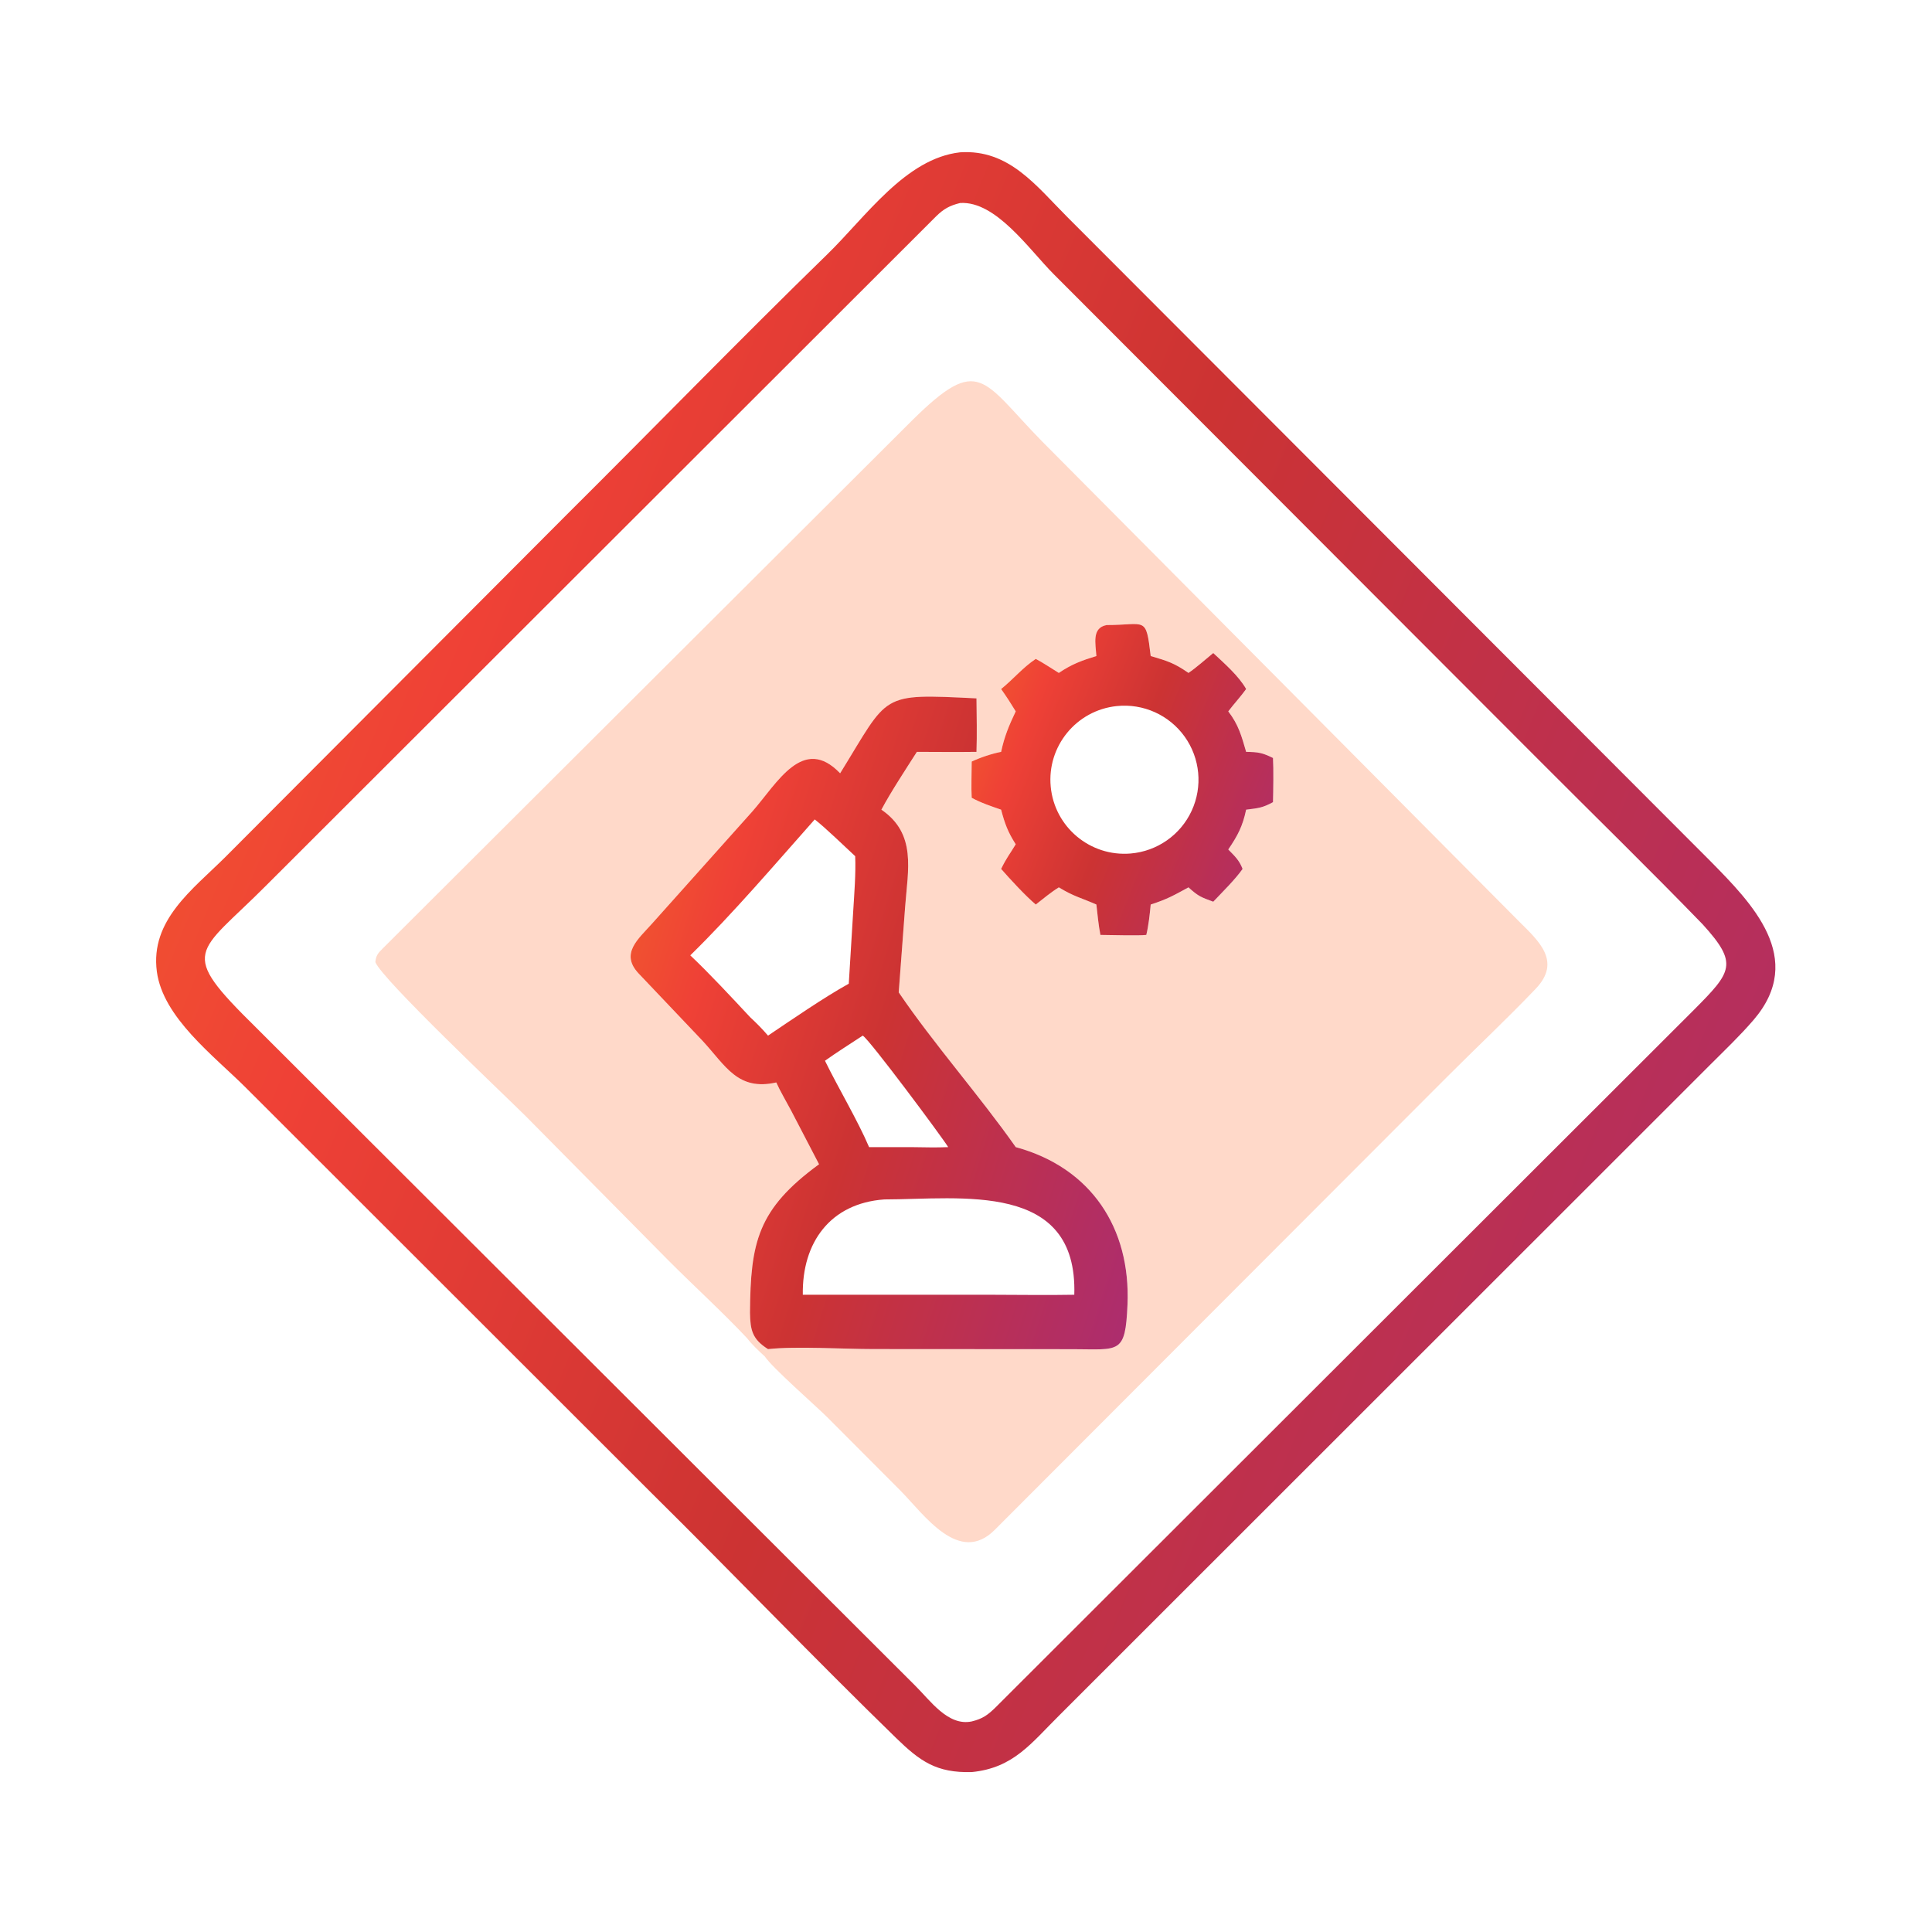
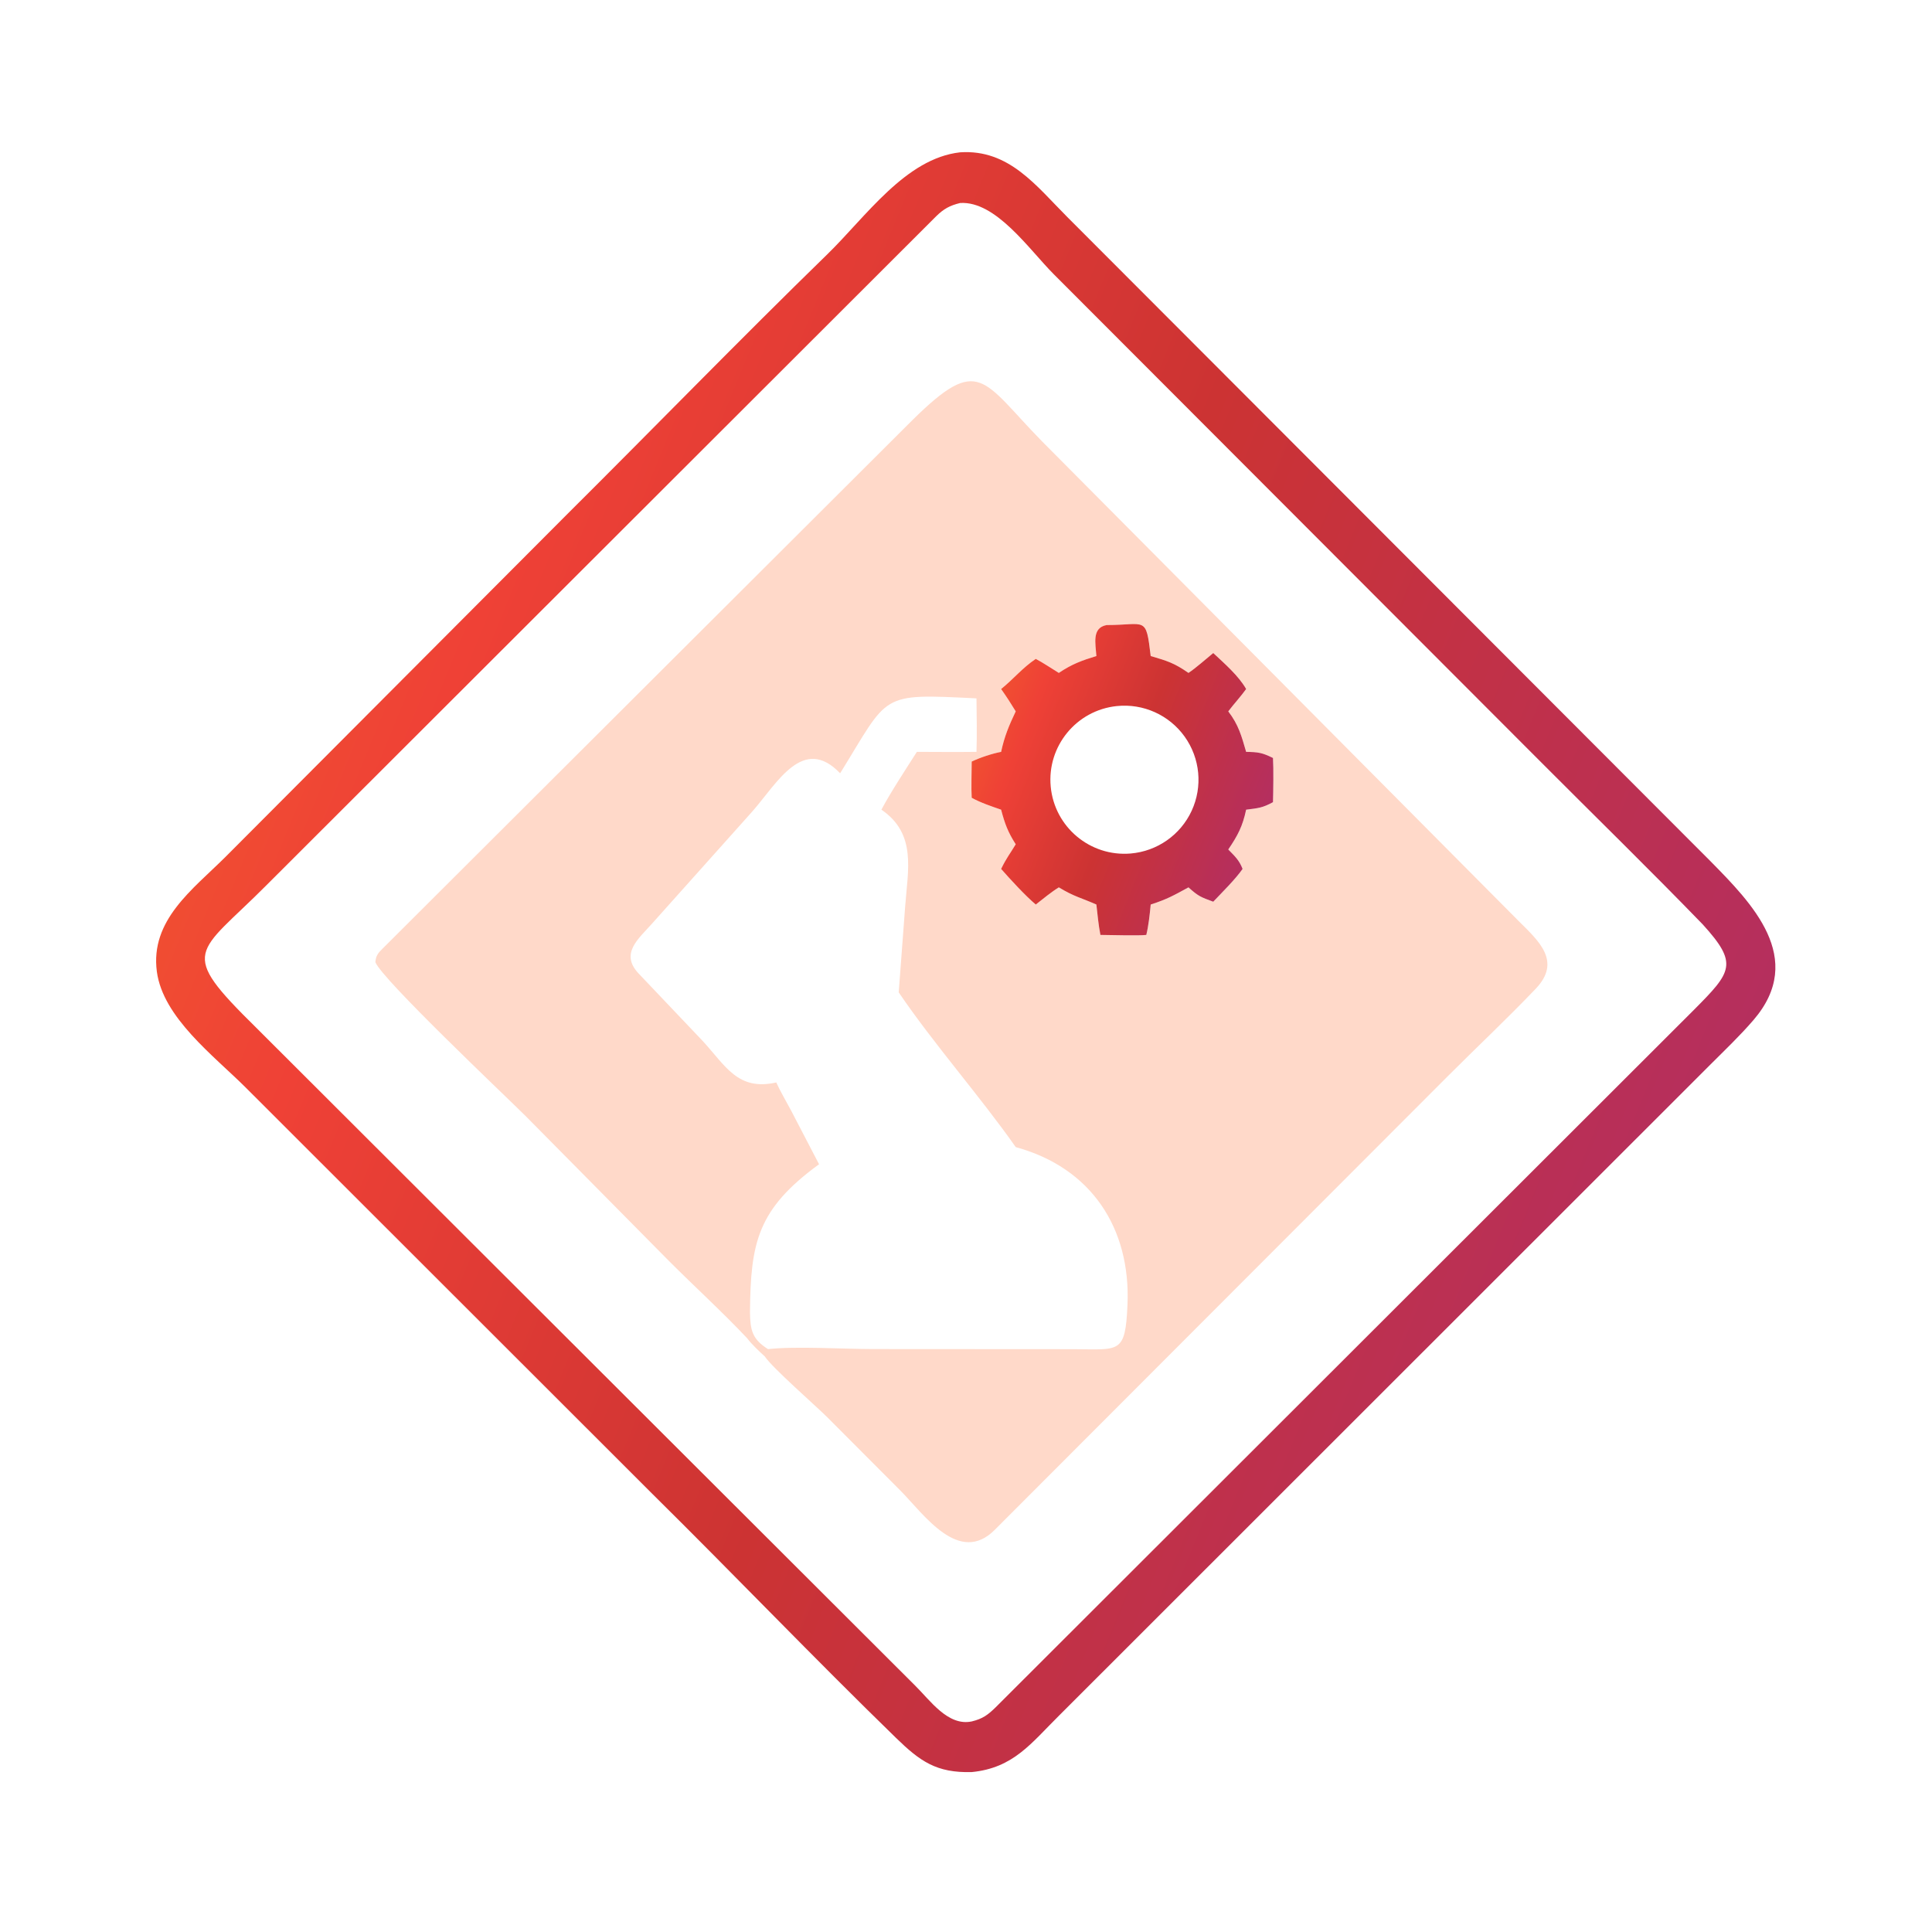
<svg xmlns="http://www.w3.org/2000/svg" width="80" height="80" viewBox="0 0 80 80" fill="none">
  <path d="M40.237 73.378C38.778 73.417 38.1 72.933 37.108 71.969C33.7 68.654 30.405 65.212 27.025 61.871L10.165 45.024C8.841 43.705 6.748 42.134 6.495 40.232C6.212 38.103 7.977 36.834 9.321 35.498L23.476 21.302C27.076 17.721 30.622 14.07 34.261 10.526C35.855 8.973 37.498 6.559 39.757 6.307C41.787 6.174 42.904 7.697 44.206 8.998L70.829 35.663C72.527 37.389 74.806 39.678 72.611 42.234C72.053 42.883 71.421 43.484 70.816 44.089L43.872 71.02C42.699 72.179 41.973 73.207 40.237 73.378ZM39.757 8.406C39.332 8.509 39.077 8.647 38.763 8.957L11.033 36.655C8.138 39.565 7.332 39.33 10.607 42.553L37.892 69.795C38.517 70.409 39.251 71.487 40.237 71.281C40.694 71.17 40.905 71.012 41.237 70.687L70.146 41.812C71.715 40.233 71.985 39.906 70.507 38.278C68.304 36.004 66.037 33.794 63.801 31.551L43.627 11.348C42.611 10.328 41.238 8.313 39.757 8.406Z" fill="url(#paint0_linear_975_4528)" />
  <path d="M30.938 55.414C29.926 54.338 28.765 53.28 27.701 52.215L21.782 46.23C20.904 45.355 15.802 40.538 15.543 39.839C15.564 39.585 15.645 39.474 15.831 39.291L37.782 17.395C40.566 14.649 40.659 15.736 43.155 18.282L62.89 38.144C63.706 38.957 64.679 39.803 63.59 40.943C62.397 42.193 61.141 43.369 59.923 44.59L41.198 63.34C39.718 64.837 38.27 62.721 37.292 61.73L34.259 58.688C33.772 58.203 31.969 56.629 31.667 56.165C31.445 55.966 31.113 55.65 30.938 55.414ZM33.915 48.209C31.366 50.071 31.078 51.443 31.055 54.353C31.068 55.077 31.146 55.453 31.802 55.864C32.962 55.736 34.947 55.863 36.173 55.862L44.425 55.867C46.358 55.871 46.598 56.086 46.687 54.025C46.823 50.843 45.175 48.348 42.06 47.5C40.569 45.377 38.679 43.248 37.214 41.092L37.48 37.547C37.592 36.017 37.964 34.527 36.497 33.527C36.878 32.807 37.522 31.829 37.966 31.133C38.786 31.135 39.615 31.144 40.434 31.133C40.459 30.455 40.441 29.602 40.434 28.918C36.39 28.719 36.836 28.709 34.788 32.02C33.251 30.415 32.182 32.43 31.154 33.599L26.993 38.252C26.432 38.882 25.666 39.483 26.442 40.309L29.095 43.102C30.045 44.132 30.548 45.184 32.144 44.822C32.292 45.159 32.575 45.64 32.758 45.986L33.915 48.209ZM45.825 25.882C45.199 25.995 45.368 26.657 45.4 27.165C44.796 27.349 44.372 27.505 43.845 27.864C43.58 27.701 43.152 27.418 42.889 27.283C42.336 27.655 41.977 28.109 41.454 28.531C41.686 28.858 41.852 29.115 42.06 29.456C41.777 30.05 41.591 30.492 41.454 31.133C41.083 31.203 40.579 31.37 40.237 31.535C40.235 31.956 40.212 32.634 40.237 33.034C40.608 33.24 41.052 33.387 41.454 33.527C41.605 34.101 41.738 34.458 42.06 34.96C41.796 35.398 41.692 35.498 41.454 35.98C41.835 36.413 42.451 37.083 42.889 37.455C43.185 37.223 43.529 36.937 43.845 36.744C44.483 37.132 44.77 37.175 45.4 37.455C45.446 37.865 45.486 38.311 45.567 38.713C45.917 38.715 47.178 38.751 47.467 38.713C47.56 38.33 47.611 37.852 47.649 37.455C48.329 37.234 48.594 37.082 49.213 36.744C49.626 37.115 49.719 37.146 50.238 37.338C50.609 36.945 51.157 36.407 51.453 35.98C51.313 35.613 51.13 35.453 50.861 35.175C51.251 34.6 51.455 34.216 51.6 33.527C52.098 33.462 52.267 33.459 52.712 33.216C52.724 32.752 52.74 31.841 52.712 31.386C52.265 31.166 52.112 31.142 51.6 31.133C51.408 30.47 51.289 30.016 50.861 29.456C51.094 29.148 51.397 28.819 51.6 28.531C51.294 27.988 50.703 27.474 50.238 27.041C49.938 27.286 49.519 27.66 49.213 27.864C48.626 27.455 48.344 27.37 47.649 27.165C47.448 25.482 47.455 25.882 45.825 25.882Z" fill="#FFD9C9" />
  <path d="M45.399 27.165C45.367 26.657 45.199 25.995 45.824 25.882C47.454 25.882 47.448 25.482 47.648 27.165C48.344 27.37 48.625 27.455 49.212 27.864C49.519 27.66 49.938 27.286 50.238 27.041C50.702 27.474 51.293 27.988 51.6 28.531C51.396 28.819 51.093 29.148 50.86 29.456C51.288 30.016 51.407 30.47 51.6 31.133C52.111 31.142 52.264 31.166 52.712 31.386C52.739 31.841 52.724 32.752 52.712 33.216C52.266 33.459 52.097 33.462 51.6 33.527C51.454 34.216 51.251 34.6 50.86 35.175C51.129 35.453 51.312 35.613 51.453 35.98C51.157 36.407 50.609 36.945 50.238 37.338C49.718 37.146 49.625 37.115 49.212 36.744C48.593 37.082 48.329 37.234 47.648 37.455C47.611 37.852 47.559 38.33 47.466 38.713C47.178 38.751 45.916 38.715 45.566 38.713C45.486 38.311 45.446 37.865 45.399 37.455C44.77 37.175 44.482 37.132 43.844 36.744C43.529 36.937 43.184 37.223 42.889 37.455C42.45 37.083 41.834 36.413 41.454 35.98C41.691 35.498 41.795 35.398 42.059 34.96C41.737 34.458 41.604 34.101 41.454 33.527C41.051 33.387 40.607 33.24 40.236 33.034C40.211 32.634 40.235 31.956 40.236 31.535C40.578 31.37 41.083 31.203 41.454 31.133C41.591 30.492 41.777 30.049 42.059 29.456C41.851 29.115 41.685 28.858 41.454 28.531C41.976 28.109 42.335 27.655 42.889 27.283C43.152 27.418 43.579 27.701 43.844 27.864C44.372 27.505 44.795 27.349 45.399 27.165ZM46.241 29.237C44.569 29.412 43.35 30.901 43.508 32.574C43.666 34.248 45.142 35.482 46.817 35.342C47.916 35.249 48.881 34.574 49.344 33.573C49.807 32.571 49.696 31.399 49.054 30.502C48.412 29.605 47.338 29.122 46.241 29.237Z" fill="url(#paint1_linear_975_4528)" />
-   <path d="M31.055 54.353C31.078 51.443 31.366 50.071 33.915 48.209L32.758 45.986C32.575 45.64 32.292 45.159 32.144 44.822C30.548 45.184 30.046 44.132 29.095 43.102L26.443 40.309C25.667 39.483 26.432 38.882 26.993 38.252L31.154 33.599C32.182 32.43 33.251 30.415 34.788 32.02C36.836 28.709 36.391 28.719 40.434 28.918C40.441 29.602 40.459 30.454 40.434 31.133C39.615 31.144 38.786 31.135 37.966 31.133C37.522 31.829 36.878 32.807 36.497 33.527C37.964 34.527 37.592 36.017 37.48 37.547L37.214 41.092C38.679 43.248 40.569 45.377 42.06 47.5C45.175 48.348 46.823 50.843 46.687 54.025C46.599 56.086 46.358 55.871 44.425 55.867L36.173 55.862C34.947 55.863 32.962 55.736 31.802 55.864C31.147 55.453 31.068 55.077 31.055 54.353ZM33.736 33.931C32.114 35.76 30.322 37.86 28.583 39.559C29.369 40.299 30.306 41.31 31.055 42.113C31.352 42.392 31.533 42.571 31.802 42.883C32.81 42.206 34.105 41.31 35.146 40.733L35.331 37.709C35.375 36.98 35.441 36.178 35.412 35.453C34.961 35.038 34.198 34.291 33.736 33.931ZM35.724 42.883C35.214 43.218 34.654 43.571 34.16 43.923C34.706 45.041 35.518 46.398 35.987 47.5H37.715C38.202 47.505 38.781 47.523 39.263 47.5C39 47.071 35.98 43.013 35.724 42.883ZM36.616 49.666C34.382 49.825 33.206 51.451 33.243 53.613H41.036C42.168 53.614 43.357 53.634 44.484 53.613C44.631 48.898 39.808 49.661 36.616 49.666Z" fill="url(#paint2_linear_975_4528)" />
  <defs>
    <linearGradient id="paint0_linear_975_4528" x1="4.471" y1="3.666" x2="92.63" y2="39.824" gradientUnits="userSpaceOnUse">
      <stop stop-color="#F2662A" />
      <stop offset="0.236" stop-color="#EF4136" />
      <stop offset="0.497" stop-color="#CC3333" />
      <stop offset="1" stop-color="#A82C76" />
    </linearGradient>
    <linearGradient id="paint1_linear_975_4528" x1="39.853" y1="25.335" x2="56.431" y2="31.933" gradientUnits="userSpaceOnUse">
      <stop stop-color="#F2662A" />
      <stop offset="0.236" stop-color="#EF4136" />
      <stop offset="0.497" stop-color="#CC3333" />
      <stop offset="1" stop-color="#A82C76" />
    </linearGradient>
    <linearGradient id="paint2_linear_975_4528" x1="25.501" y1="27.786" x2="54.303" y2="36.785" gradientUnits="userSpaceOnUse">
      <stop stop-color="#F2662A" />
      <stop offset="0.236" stop-color="#EF4136" />
      <stop offset="0.497" stop-color="#CC3333" />
      <stop offset="1" stop-color="#A82C76" />
    </linearGradient>
  </defs>
</svg>